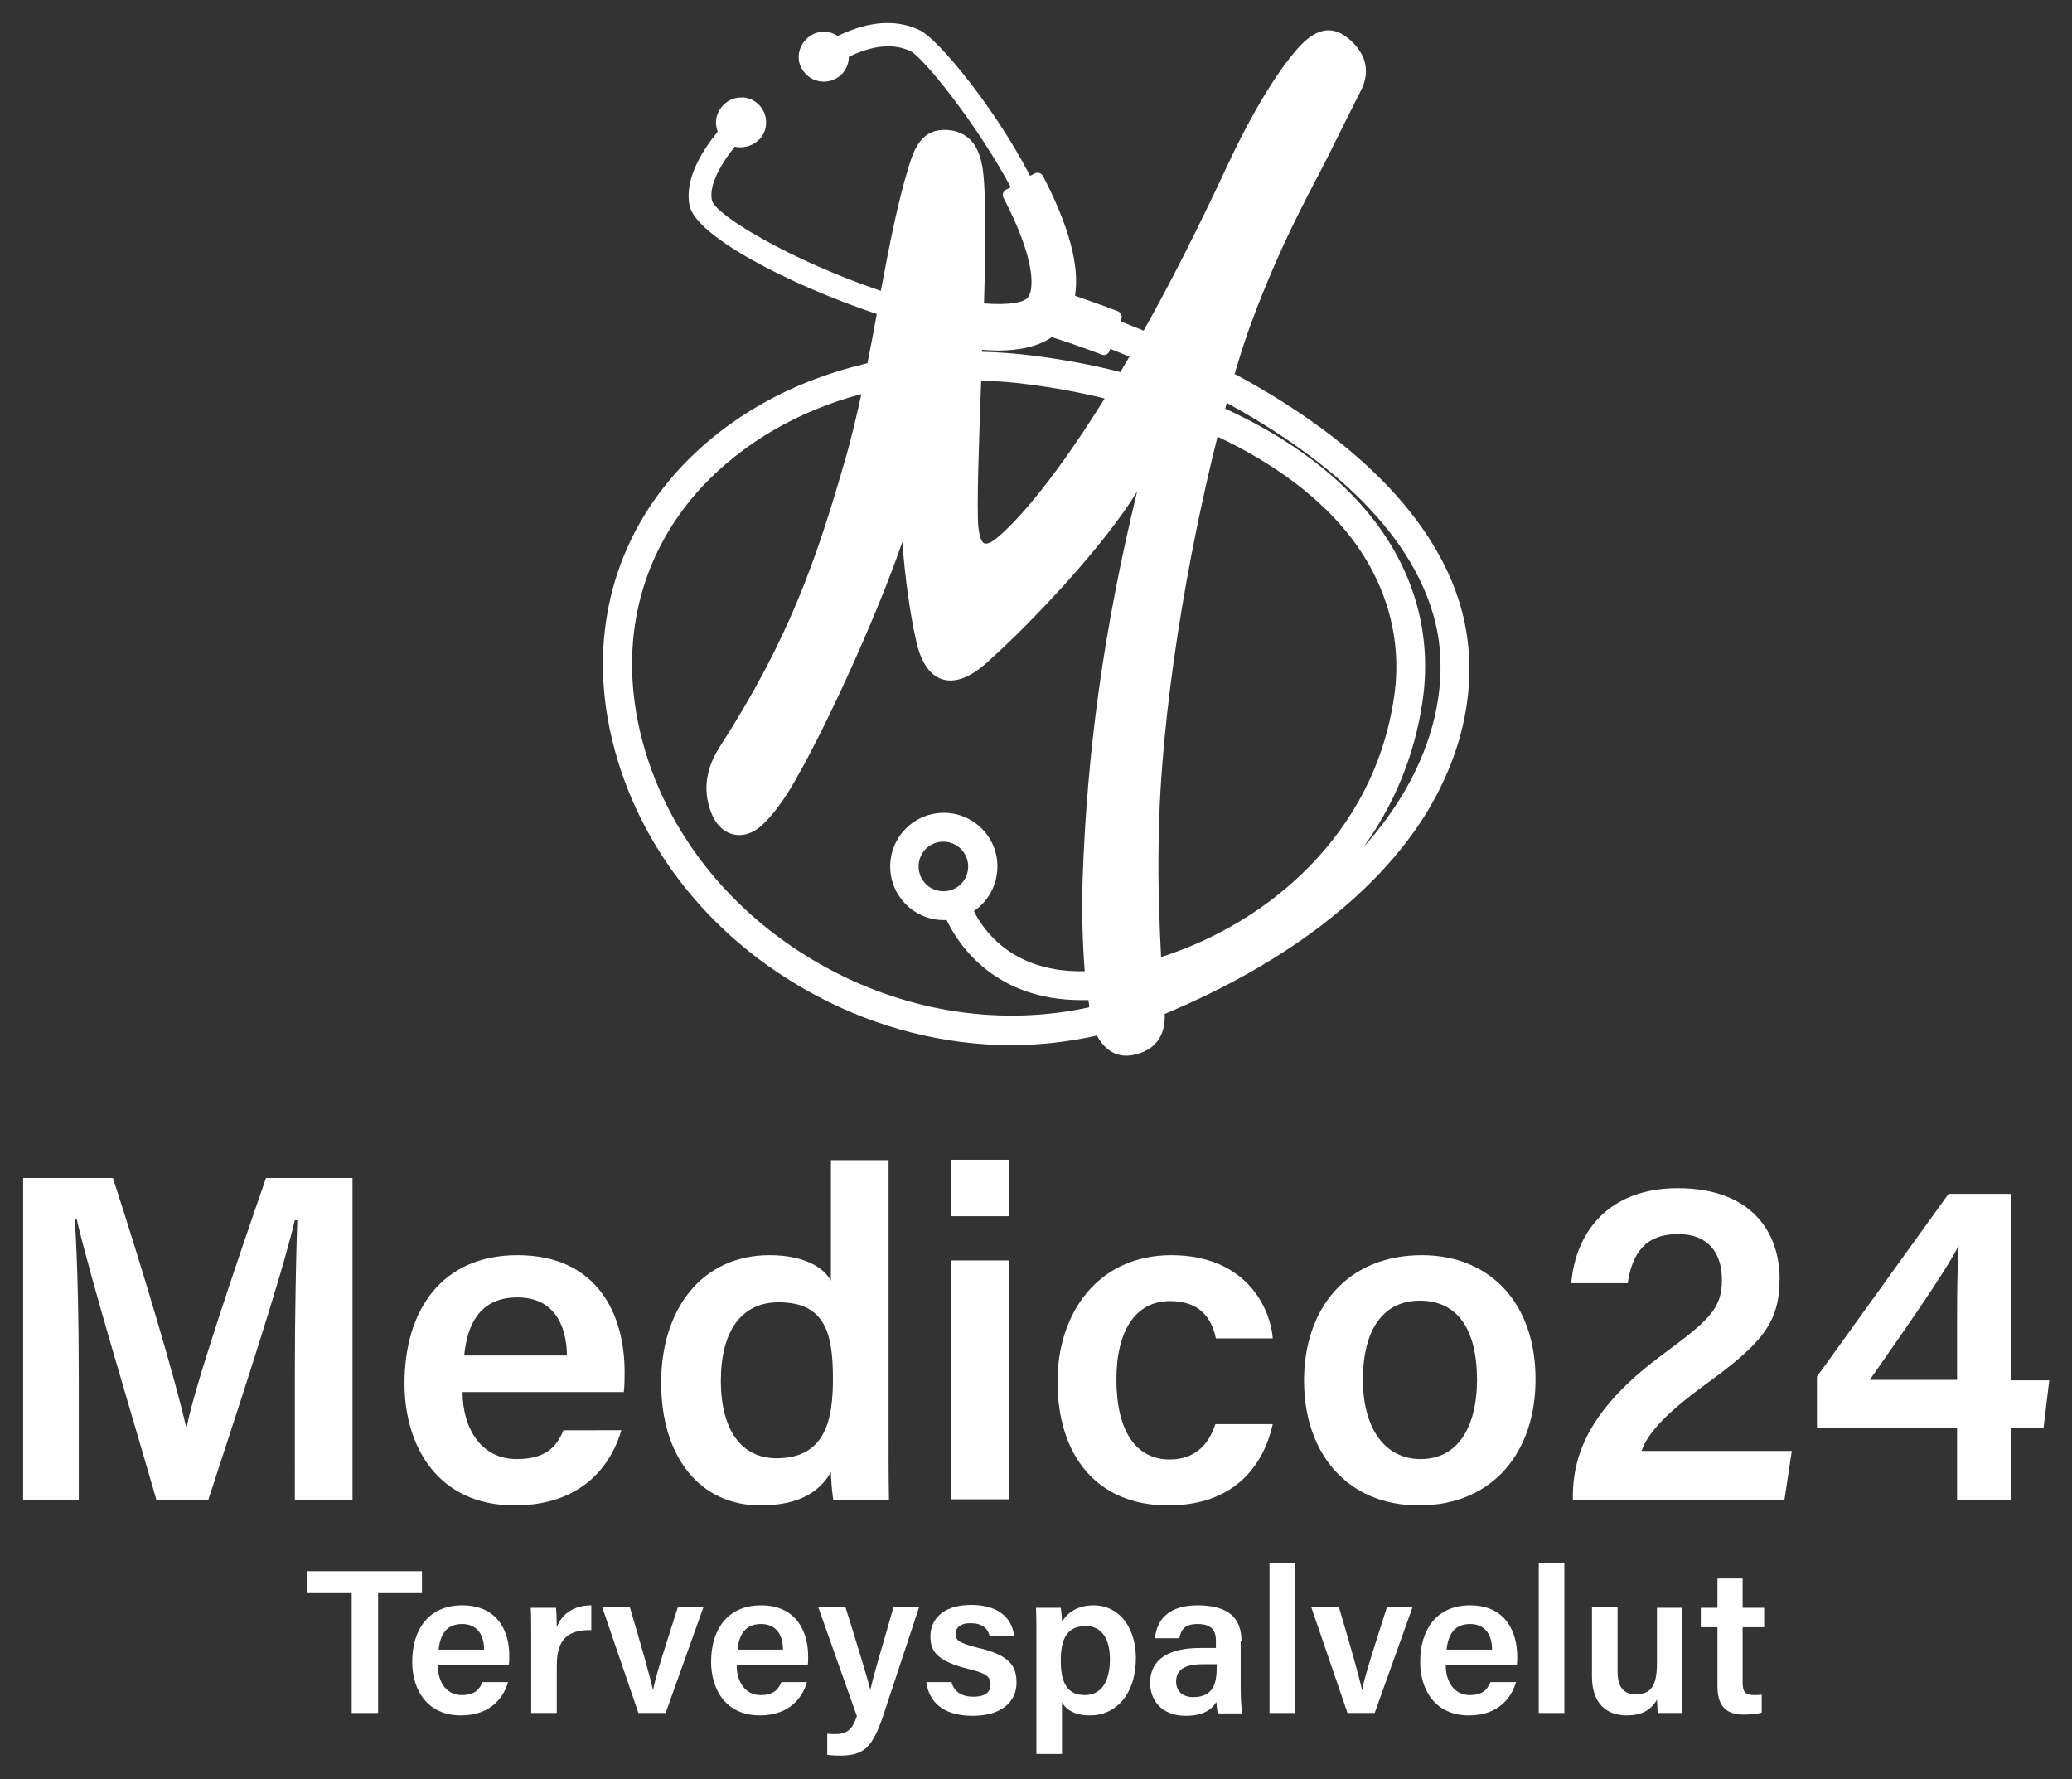
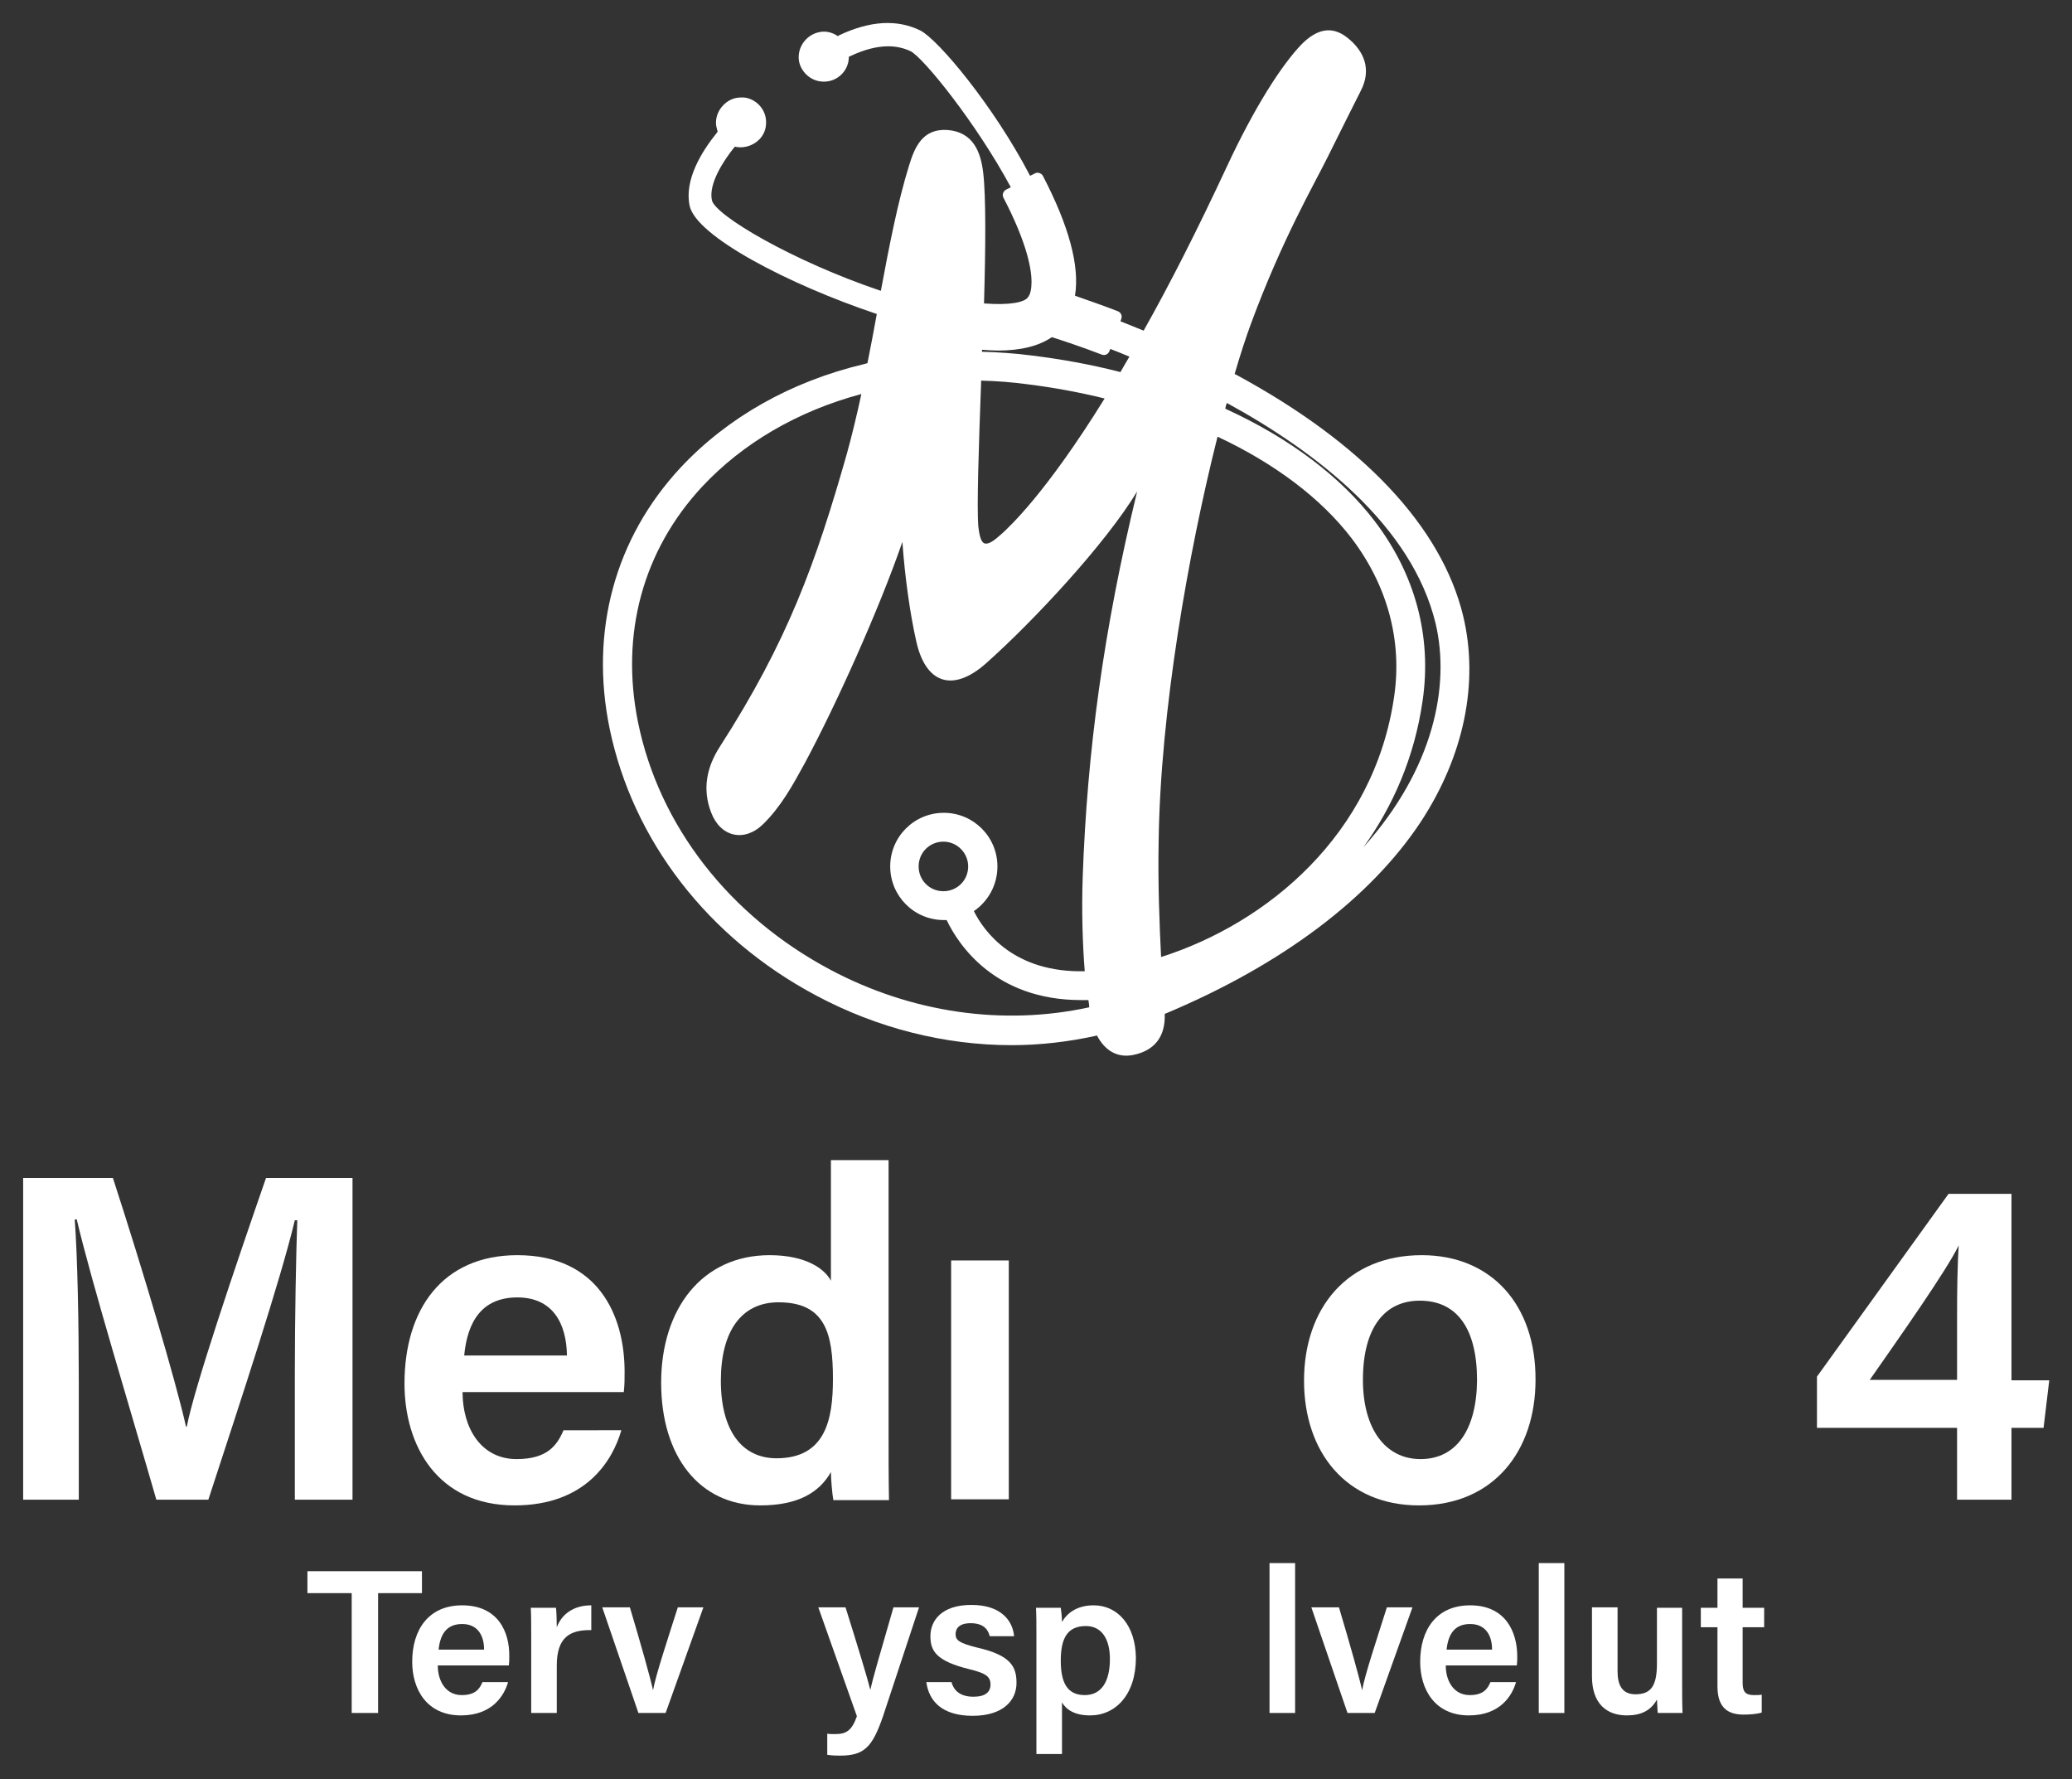
<svg xmlns="http://www.w3.org/2000/svg" version="1.1" id="Layer_1" x="0px" y="0px" viewBox="0 0 510.2 438" style="enable-background:new 0 0 510.2 438;" xml:space="preserve">
  <rect x="0" y="0" width="510.2" height="438" fill="#333333" stroke="none" />
  <style type="text/css">
	.st0{fill:#FFFFFF;}
</style>
  <g>
    <path class="st0" d="M137.1,400.6c0-1.8-0.1-4.2-0.2-4.8h-6.2c0.1,1.9,0.1,4.1,0.1,7v18.9h6.3V410c0-6.9,3.2-8.8,8.5-8.7v-6.1   C141.2,395.2,138.3,397.4,137.1,400.6z" />
    <path class="st0" d="M160.8,416.1L160.8,416.1c-0.7-3.2-2.9-11-5.7-20.4h-6.8l8.9,26h6.7l9.3-26h-6.3   C164.1,404.5,161.5,412.3,160.8,416.1z" />
    <rect x="378.9" y="384.8" class="st0" width="6.3" height="36.9" />
    <path class="st0" d="M113.8,395.2c-8.2,0-12.3,5.9-12.3,13.9c0,6.8,3.6,13.2,12,13.2c7.8,0,10.7-5,11.6-8.2h-6.3   c-0.7,1.7-1.8,3.2-5.1,3.2c-3.9,0-5.9-3.4-5.9-7.3h17.5c0.1-0.8,0.1-1.4,0.1-2.2C125.5,401.7,122.6,395.2,113.8,395.2z M108,406.1   c0.4-3.7,1.9-6.3,5.8-6.3c3.8,0,5.4,2.8,5.4,6.3H108z" />
    <polygon class="st0" points="103.9,386.8 75.7,386.8 75.7,392.2 86.6,392.2 86.6,421.7 93.1,421.7 93.1,392.2 103.9,392.2  " />
    <path class="st0" d="M429.2,388.6h-6.3v7.2h-4.1v4.8h4.1v14.5c0,4.4,1.7,7,6.4,7c1.4,0,3.2-0.1,4.5-0.5v-4.4   c-0.6,0.1-1.4,0.1-1.9,0.1c-2.2,0-2.8-0.9-2.8-3.1v-13.6h5.3v-4.8h-5.3V388.6z" />
    <path class="st0" d="M414.2,395.8H408v13.7c0,5.6-1.5,7.6-5.3,7.6c-3.5,0-4.4-2.6-4.4-5.7v-15.7H392v17c0,6.7,3.6,9.6,8.6,9.6   c3.5,0,5.9-1.2,7.4-3.9c0.1,1.1,0.1,2.6,0.2,3.3h6.1c-0.1-2.1-0.1-5.1-0.1-7.6V395.8z" />
-     <path class="st0" d="M305.7,404c0-6.1-3.7-8.7-10.5-8.8c-7.7-0.1-10.4,3.8-10.8,8.1h6c0.4-1.9,1.1-3.5,4.5-3.5   c3.9,0,4.5,2.1,4.5,4.1v1.8h-3.9c-7.6,0-12.3,2.7-12.3,8.6c0,4,2.6,8.1,8.8,8.1c4.7,0,6.6-1.9,7.5-3.4c0.1,1,0.2,2.3,0.4,2.8h6   c-0.2-0.7-0.4-3.9-0.4-6.4V404z M299.6,410.4c0,3.8-0.7,7.4-5.8,7.4c-2.8,0-4.2-1.7-4.2-3.8c0-2.9,2-4.3,6.6-4.3h3.4V410.4z" />
    <path class="st0" d="M335.4,416.1L335.4,416.1c-0.7-3.2-2.9-11-5.7-20.4h-6.8l8.9,26h6.7l9.3-26h-6.3   C338.7,404.5,336.1,412.3,335.4,416.1z" />
    <path class="st0" d="M269.3,395.2c-4.2,0-6.6,2-7.8,4.1c0-1.2-0.2-2.8-0.3-3.5h-6.1c0.1,2.1,0.1,4.2,0.1,6.3v29.7h6.3v-12.7   c1,1.7,3,3.2,6.9,3.2c6.3,0,11.3-5.1,11.3-14.2C279.6,400.1,275.2,395.2,269.3,395.2z M267.1,417.3c-4.4,0-5.9-3.2-5.9-8.5   c0-5.6,1.7-8.5,6.2-8.5c3.8,0,5.9,3.1,5.9,8.1C273.3,414,271.2,417.3,267.1,417.3z" />
    <path class="st0" d="M240.6,405.6c-4.4-1.1-5.3-1.8-5.3-3.3c0-1.4,0.9-2.7,3.7-2.7c3.6,0,4.4,2,4.7,3.2h6c-0.3-3.6-3-7.7-10.5-7.7   c-7.4,0-10.1,3.9-10.1,7.7c0,3.6,1.4,6.1,9.5,8.1c4.1,1,5.3,1.8,5.3,3.8c0,1.8-1.2,3-4.2,3c-3,0-4.8-1.3-5.4-3.6h-6.2   c0.6,4.6,3.8,8.3,11.4,8.3c7.4,0,10.8-3.7,10.8-8.1C250.3,410.4,249,407.5,240.6,405.6z" />
    <path class="st0" d="M362,395.2c-8.2,0-12.3,5.9-12.3,13.9c0,6.8,3.6,13.2,12,13.2c7.8,0,10.7-5,11.6-8.2H367   c-0.7,1.7-1.8,3.2-5.1,3.2c-3.9,0-5.9-3.4-5.9-7.3h17.5c0.1-0.8,0.1-1.4,0.1-2.2C373.6,401.7,370.7,395.2,362,395.2z M356.2,406.1   c0.4-3.7,1.9-6.3,5.8-6.3c3.8,0,5.4,2.8,5.4,6.3H356.2z" />
    <path class="st0" d="M214.3,416L214.3,416c-0.6-2.5-2.9-10.1-6.1-20.3h-6.7l9.5,26.8c-1.2,3.4-2.5,4.4-5.3,4.4c-0.7,0-1.4,0-2-0.1   v5.2c1.2,0.2,2.5,0.2,3.2,0.2c5.9,0,7.9-2.1,10.5-9.6l8.9-26.9H220C216.6,407.4,214.9,413.3,214.3,416z" />
-     <path class="st0" d="M187.4,395.2c-8.2,0-12.3,5.9-12.3,13.9c0,6.8,3.6,13.2,12,13.2c7.8,0,10.7-5,11.6-8.2h-6.3   c-0.7,1.7-1.8,3.2-5.1,3.2c-3.9,0-5.9-3.4-5.9-7.3h17.5c0.1-0.8,0.1-1.4,0.1-2.2C199,401.7,196.1,395.2,187.4,395.2z M181.6,406.1   c0.4-3.7,1.9-6.3,5.8-6.3c3.8,0,5.4,2.8,5.4,6.3H181.6z" />
    <rect x="312.6" y="384.8" class="st0" width="6.3" height="36.9" />
-     <path class="st0" d="M419.7,341c13.9-10.1,18.5-15.1,18.5-26.2c0-11-6.5-22.3-25.1-22.3c-16.6,0-25.1,10.4-26.2,23.4h13.9   c1.1-7.4,4.4-12.1,12.4-12.1c7.3,0,10.8,4.5,10.8,11.3c0,7.1-3.3,10-14.4,18.2c-16,11.8-22.3,22.7-22.3,35v0.9h52.1l1.8-12h-37   C405.7,352.9,410,348.1,419.7,341z" />
-     <path class="st0" d="M299.3,350.5c-1.7,5.3-5.2,8.8-11.3,8.8c-8.2,0-13.1-6.9-13.1-19.7c0-12,4.7-19.3,13.2-19.3   c7.1,0,10.2,3.9,11.3,9.2h14c-0.5-7-6.2-20.5-25-20.5c-17.9,0-28,14.1-28,31.1c0,18.1,9.6,30.5,27.2,30.5c16.7,0,23.6-10.2,25.8-20   H299.3z" />
    <path class="st0" d="M495.3,339.8v-45.9h-15.5l-32.4,45v12.6h34.5v17.7h13.4v-17.7h7.9l1.4-11.7H495.3z M481.9,324.4v15.3h-21.5   c7.4-10.6,18.9-26.9,21.9-33.1C482,311.5,481.9,317.1,481.9,324.4z" />
    <path class="st0" d="M72.5,369.2h14.3V290H65.5C58,311.6,47.8,341.7,46,351.2h-0.2C43.3,340,35,312.1,27.8,290H5.7v79.2h13.7v-29.4   c0-13.6-0.3-30.3-1-39.6h0.5c3.5,15,13.5,47.8,19.6,69h12.8c8.1-24.8,17.7-53.8,21.3-68.8h0.6c-0.3,8.7-0.6,23.8-0.6,37.7V369.2z" />
    <path class="st0" d="M138.8,352c-1.6,3.8-4,7.2-11.6,7.2c-8.8,0-13.3-7.7-13.3-16.5h39.7c0.2-1.7,0.2-3.1,0.2-5   c0-14-6.6-28.7-26.4-28.7c-18.5,0-27.8,13.4-27.8,31.6c0,15.3,8.1,30,27.1,30c17.7,0,24.2-11.2,26.3-18.5H138.8z M127.4,319.4   c8.7,0,12.1,6.4,12.2,14.3h-25.3C115.1,325.3,118.7,319.4,127.4,319.4z" />
    <path class="st0" d="M204.6,285.5v29.8c-1.5-2.9-6.1-6.3-15.1-6.3c-16.6,0-26.7,13.2-26.7,31.4c0,18.2,9.5,30.2,24.4,30.2   c9.2,0,14.5-3.1,17.4-8.2c0,1.6,0.3,5.2,0.6,6.9h13.7c-0.1-5.5-0.1-10.9-0.1-16.4v-67.3H204.6z M191.2,359   c-8.5,0-13.7-6.8-13.7-19.1c0-12.1,5-19.3,14.2-19.3c11.6,0,13.4,7.8,13.4,18.9C205.1,349.4,203.3,359,191.2,359z" />
    <path class="st0" d="M350.1,309c-18.3,0-29,13-29,30.9c0,17.6,10.4,30.7,28.3,30.7c18.4,0,28.7-13.4,28.7-30.9   C378.2,321.2,367.2,309,350.1,309z M349.8,359.2c-8.8,0-14.2-7.6-14.2-19.5c0-12.8,5.3-19.5,14-19.5c9.2,0,14.1,6.9,14.1,19.6   C363.6,351.8,358.7,359.2,349.8,359.2z" />
-     <rect x="234.2" y="285.5" class="st0" width="14.2" height="13.9" />
    <rect x="234.2" y="310.3" class="st0" width="14.2" height="58.8" />
    <path class="st0" d="M360.3,151.7c-5.3-22-24.7-42.6-56-59.5c-0.1,0-0.2-0.1-0.3-0.1c1.4-4.8,2.8-9.1,4.1-12.6   c7.7-20.8,15.6-34.3,18.8-40.8c3.2-6.4,6.6-13.3,8.1-16.2c2.9-5.5,0.8-10-3.2-13.2c-3.9-3.1-7.6-2.1-11.3,1.6   c-4.9,5.1-11.5,15.3-18.4,30.1c-7.5,16.1-14.3,29.4-20.5,40.4c-2-0.8-3.9-1.6-5.7-2.3l0.2-0.6c0.3-0.8-0.1-1.6-0.9-1.9   c-3.6-1.4-7.1-2.6-10.5-3.8c1.2-7.3-1.5-17.2-7.9-29.5c-0.4-0.7-1.3-1-2-0.6l-1.2,0.6l0-0.1C244.7,26.1,231,9.7,226.6,7.5   c-5.7-2.8-12.4-2.4-20,1.2l-0.3,0.2L206,8.7c-1.3-0.8-2.8-1.1-4.2-0.8c-2.7,0.5-4.8,2.8-5.1,5.5c-0.2,1.8,0.4,3.4,1.6,4.7   c1.2,1.3,2.8,2,4.6,2c3.2,0,5.9-2.5,6.1-5.7l0-0.4l0.4-0.2c3.4-1.6,6.5-2.4,9.3-2.4c2,0,3.8,0.4,5.5,1.2   c3.1,1.5,16.2,17.7,24.7,33.5v0l-1.2,0.6c-0.7,0.4-1,1.3-0.6,2c5.1,9.8,6.9,16.6,6.9,20.7c0,1.8-0.3,3.1-0.9,3.8   c-0.8,1.2-4.4,2-10.8,1.5c0.4-13.8,0.5-26.2-0.2-32.2c-0.6-5-2.4-10-8.8-10.5c-6.2-0.4-8.1,4.3-9.5,8.9c-2.7,8.7-4.8,19.4-6.9,30.7   c-21.7-7.3-40.8-18.6-41.6-22.3c-0.9-4.1,3-9.9,5.4-12.9l0.3-0.3l0.4,0.1c2,0.3,4.2-0.4,5.7-2c1.2-1.3,1.7-3,1.5-4.8   c-0.3-2.8-2.6-5.1-5.4-5.4c-0.2,0-0.5,0-0.7,0c-1.5,0-2.9,0.5-4.1,1.6c-1.3,1.2-2.1,2.8-2.1,4.6c0,0.6,0.1,1.1,0.3,1.8l0.1,0.4   l-0.2,0.3c-3.8,4.7-8,11.6-6.7,17.9c1.5,7.5,24.3,19.4,46.1,26.7c-0.7,4-1.5,8-2.3,12.1l-0.7,0.2c-18.2,4.3-33.8,13.2-45.3,25.5   c-16.2,17.4-22.4,40.3-17.5,64.2c5.7,27.6,24.2,51.6,50.9,65.8c15,8,31.6,12.2,48.1,12.2c6.9,0,13.9-0.8,20.7-2.3l0.3-0.1   c2,3.8,5.1,5.6,9,4.8c5.3-1.1,7.9-4.6,7.7-10.1l0.5-0.2c28.5-12,50.1-28.3,62.5-47C360.5,186.1,364.2,168.1,360.3,151.7z    M241.8,86.1c1.4,0.1,2.7,0.2,3.9,0.2c5.6,0,10.1-1.1,13.3-3.3c2.8,0.9,7.1,2.3,12.3,4.3c0.8,0.3,1.6-0.1,1.9-0.9l0.2-0.5   c1.5,0.6,3.1,1.2,4.7,1.9c-0.8,1.3-1.5,2.6-2.2,3.8l-0.4-0.1c-7-1.8-14.3-3.1-21.6-4c-3.9-0.5-8-0.8-12.1-0.9   C241.8,86.4,241.8,86.2,241.8,86.1z M241.6,93.7L241.6,93.7c3.9,0.1,7.7,0.4,11.4,0.9c6.5,0.8,12.9,2,19,3.5   c-14.5,23.4-23.4,31.5-25.1,33.1c-2.2,2-3.4,2.8-4.4,2.6c-0.8-0.2-1.3-1.5-1.6-4.2C240.5,124.8,241,110,241.6,93.7z M266.6,215.9   c-0.3,8.6,0,16.8,0.5,23.2c-17.5,0.4-24.8-9.8-27.3-14.8c3.5-2.4,5.8-6.4,5.8-11c0-7.3-5.9-13.2-13.2-13.2   c-7.3,0-13.2,5.9-13.2,13.2s5.9,13.2,13.2,13.2c0.2,0,0.5,0,0.7,0c2.9,6.1,11.9,19.7,33.1,19.7c0.6,0,1.2,0,1.8,0   c0.1,0.7,0.2,1.2,0.2,1.8l-0.1,0c-21.2,4.6-43.8,1.3-63.7-9.3c-24.8-13.2-42.1-35.4-47.3-60.9c-4.4-21.7,1.2-42.3,15.8-58   c10-10.7,23.5-18.6,39.2-22.8c-1.1,5.1-2.3,10.1-3.6,14.8c-7.6,26.7-14.5,46-31.3,72.1c-3.2,5-4.3,10.4-2.1,16.1   c2.3,6.1,8.2,7.4,12.8,2.9c4.4-4.3,7.3-9.6,10.2-14.9c7.6-14.1,18.3-37.8,24.1-54.6c0.6,8.6,1.9,17.8,3.4,24.4   c2.3,10.6,9.1,12.7,17.2,5.5c11.7-10.4,29.4-29.4,37.2-42.3C271.7,155.2,267.7,185,266.6,215.9z M238.4,213.3   c0,3.4-2.7,6.1-6.1,6.1c-3.4,0-6.1-2.7-6.1-6.1s2.7-6.1,6.1-6.1C235.7,207.2,238.4,210,238.4,213.3z M285.9,235.6   c-0.4-8-0.8-18.3-0.6-28.4c0.4-32,7.3-71.1,14.5-99.7c14.1,6.6,25.5,15.2,33,25c8.8,11.6,12.5,25.1,10.5,38.9   C338.4,205.5,312,227.3,285.9,235.6z M335.7,208.6c7.3-10.1,12.6-22.2,14.6-36.1c2.3-15.8-1.8-31.1-11.8-44.2   c-8.3-10.9-20.9-20.4-36.6-27.6l-0.2-0.1c0.1-0.5,0.2-0.9,0.4-1.4c22.3,12.2,45.6,30.3,51.4,54.3   C357.1,168.8,353.1,189.2,335.7,208.6z" />
  </g>
</svg>